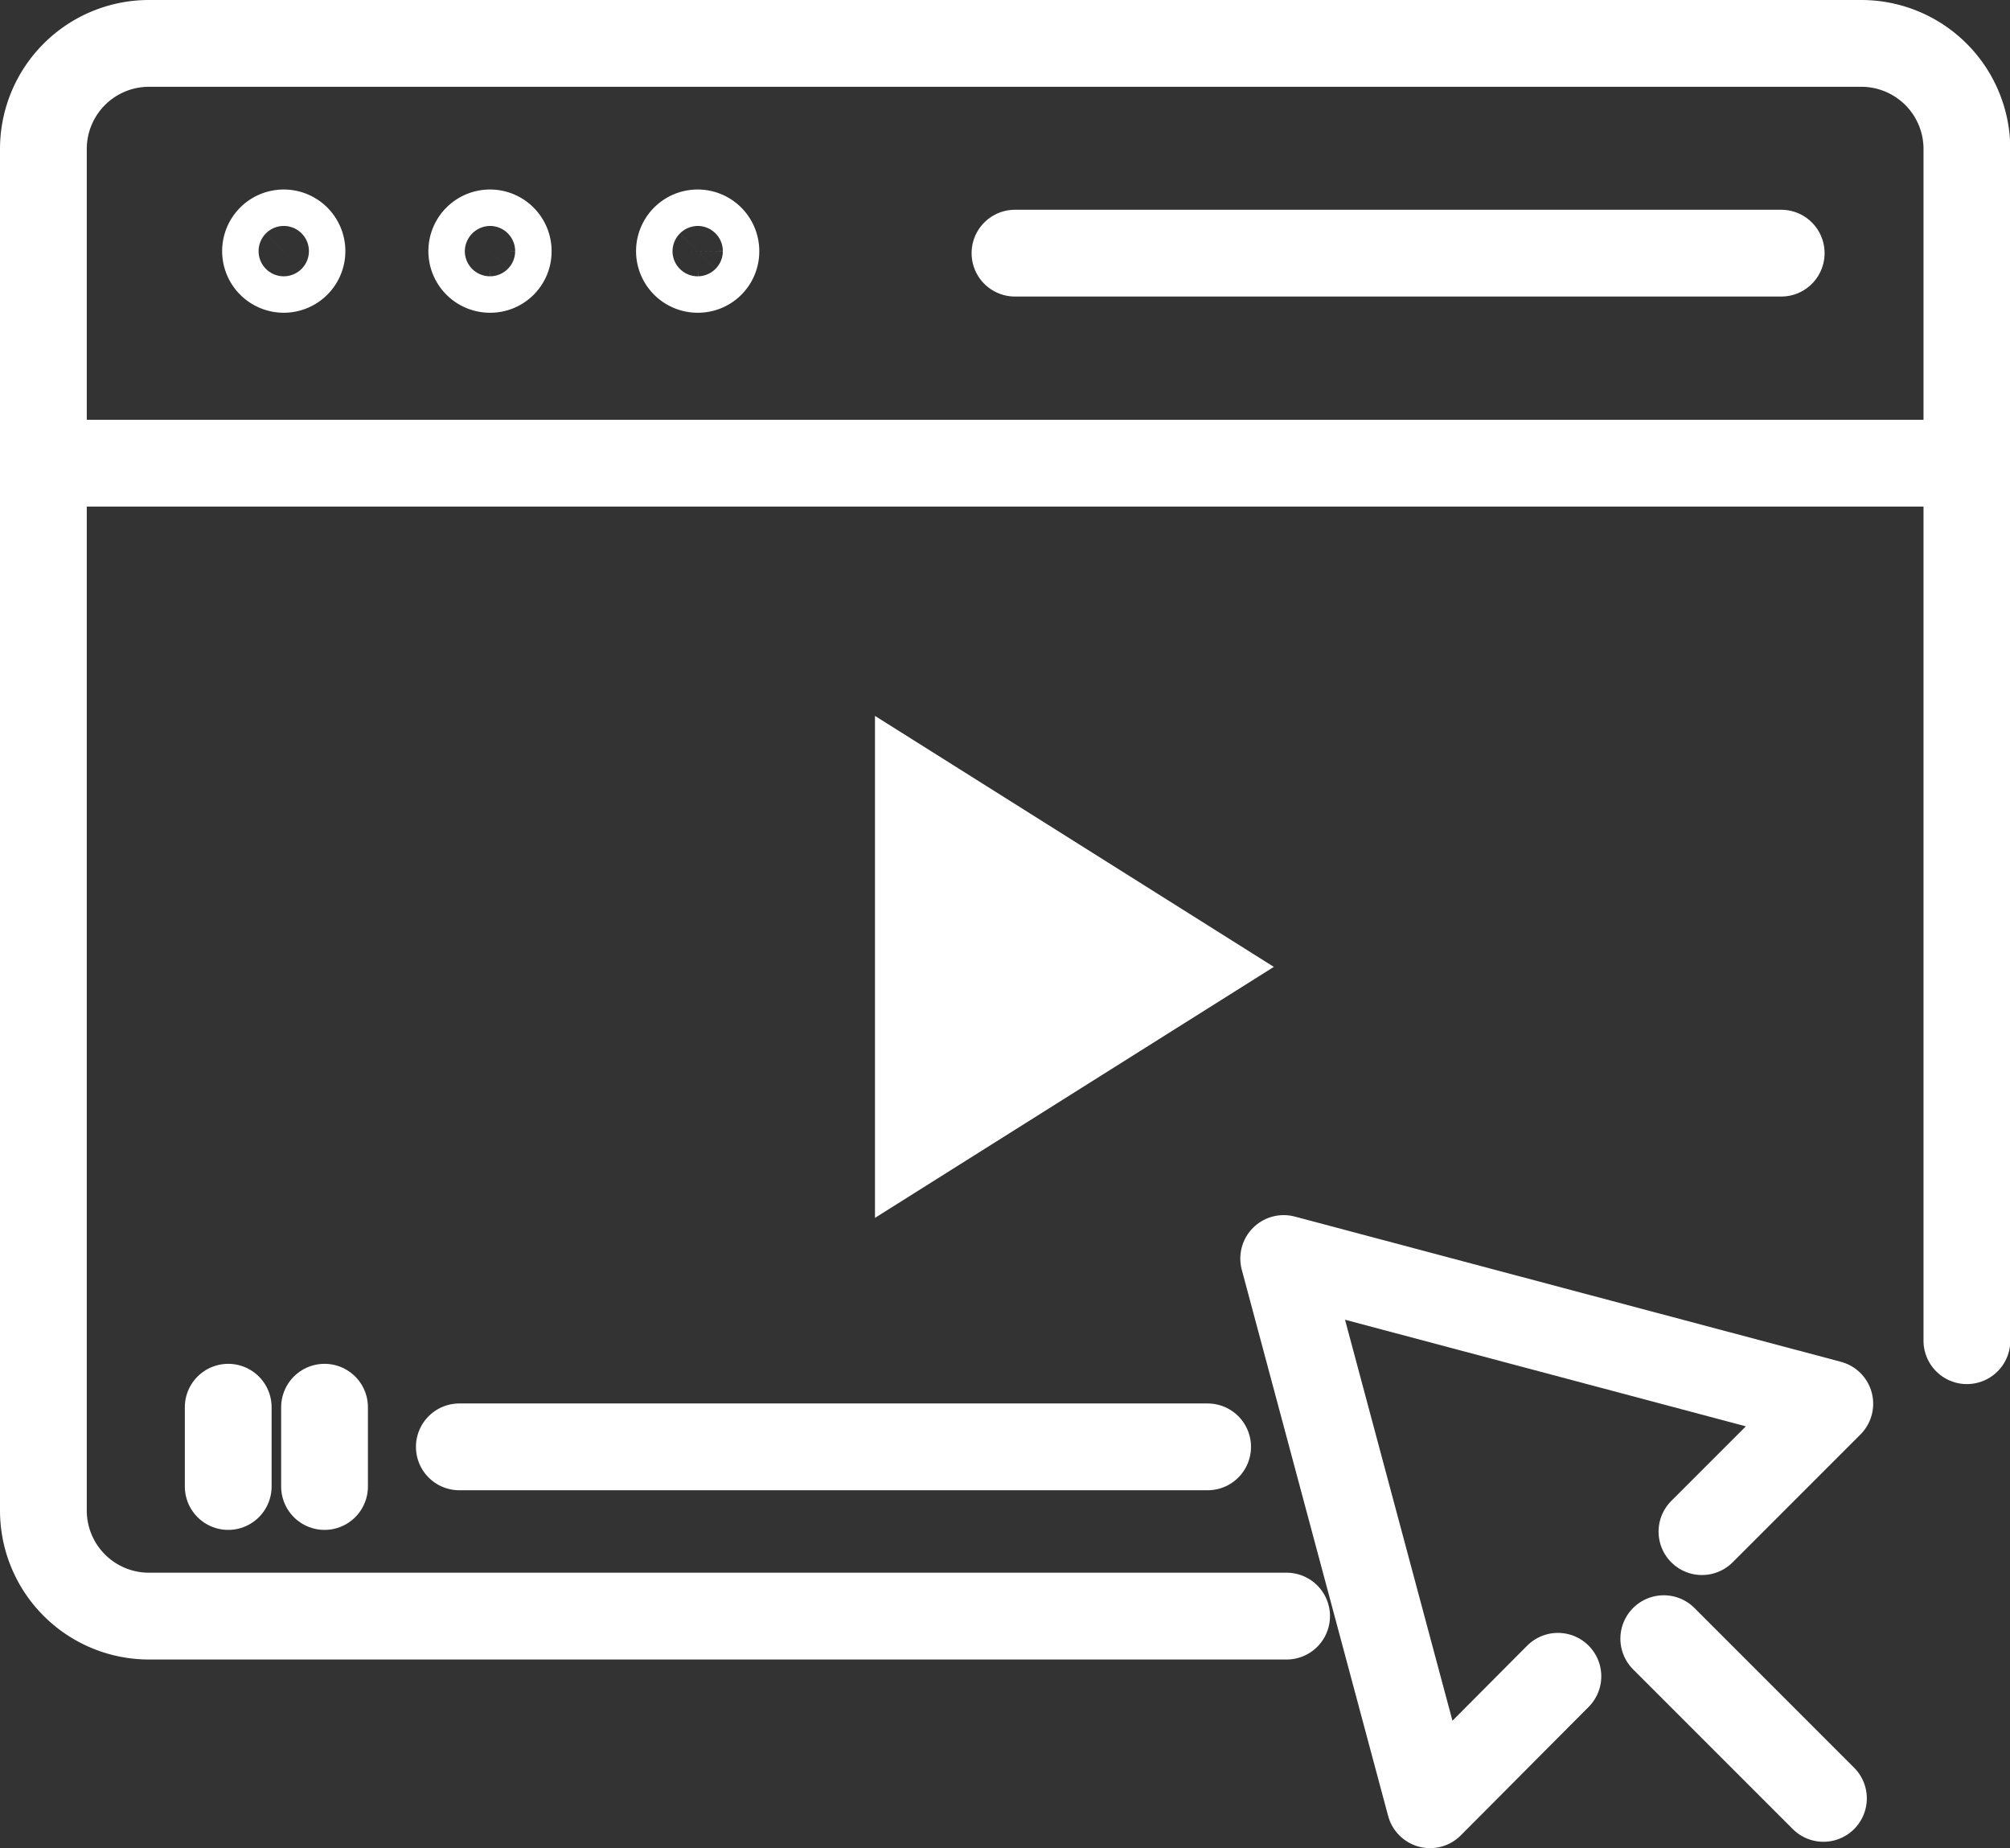
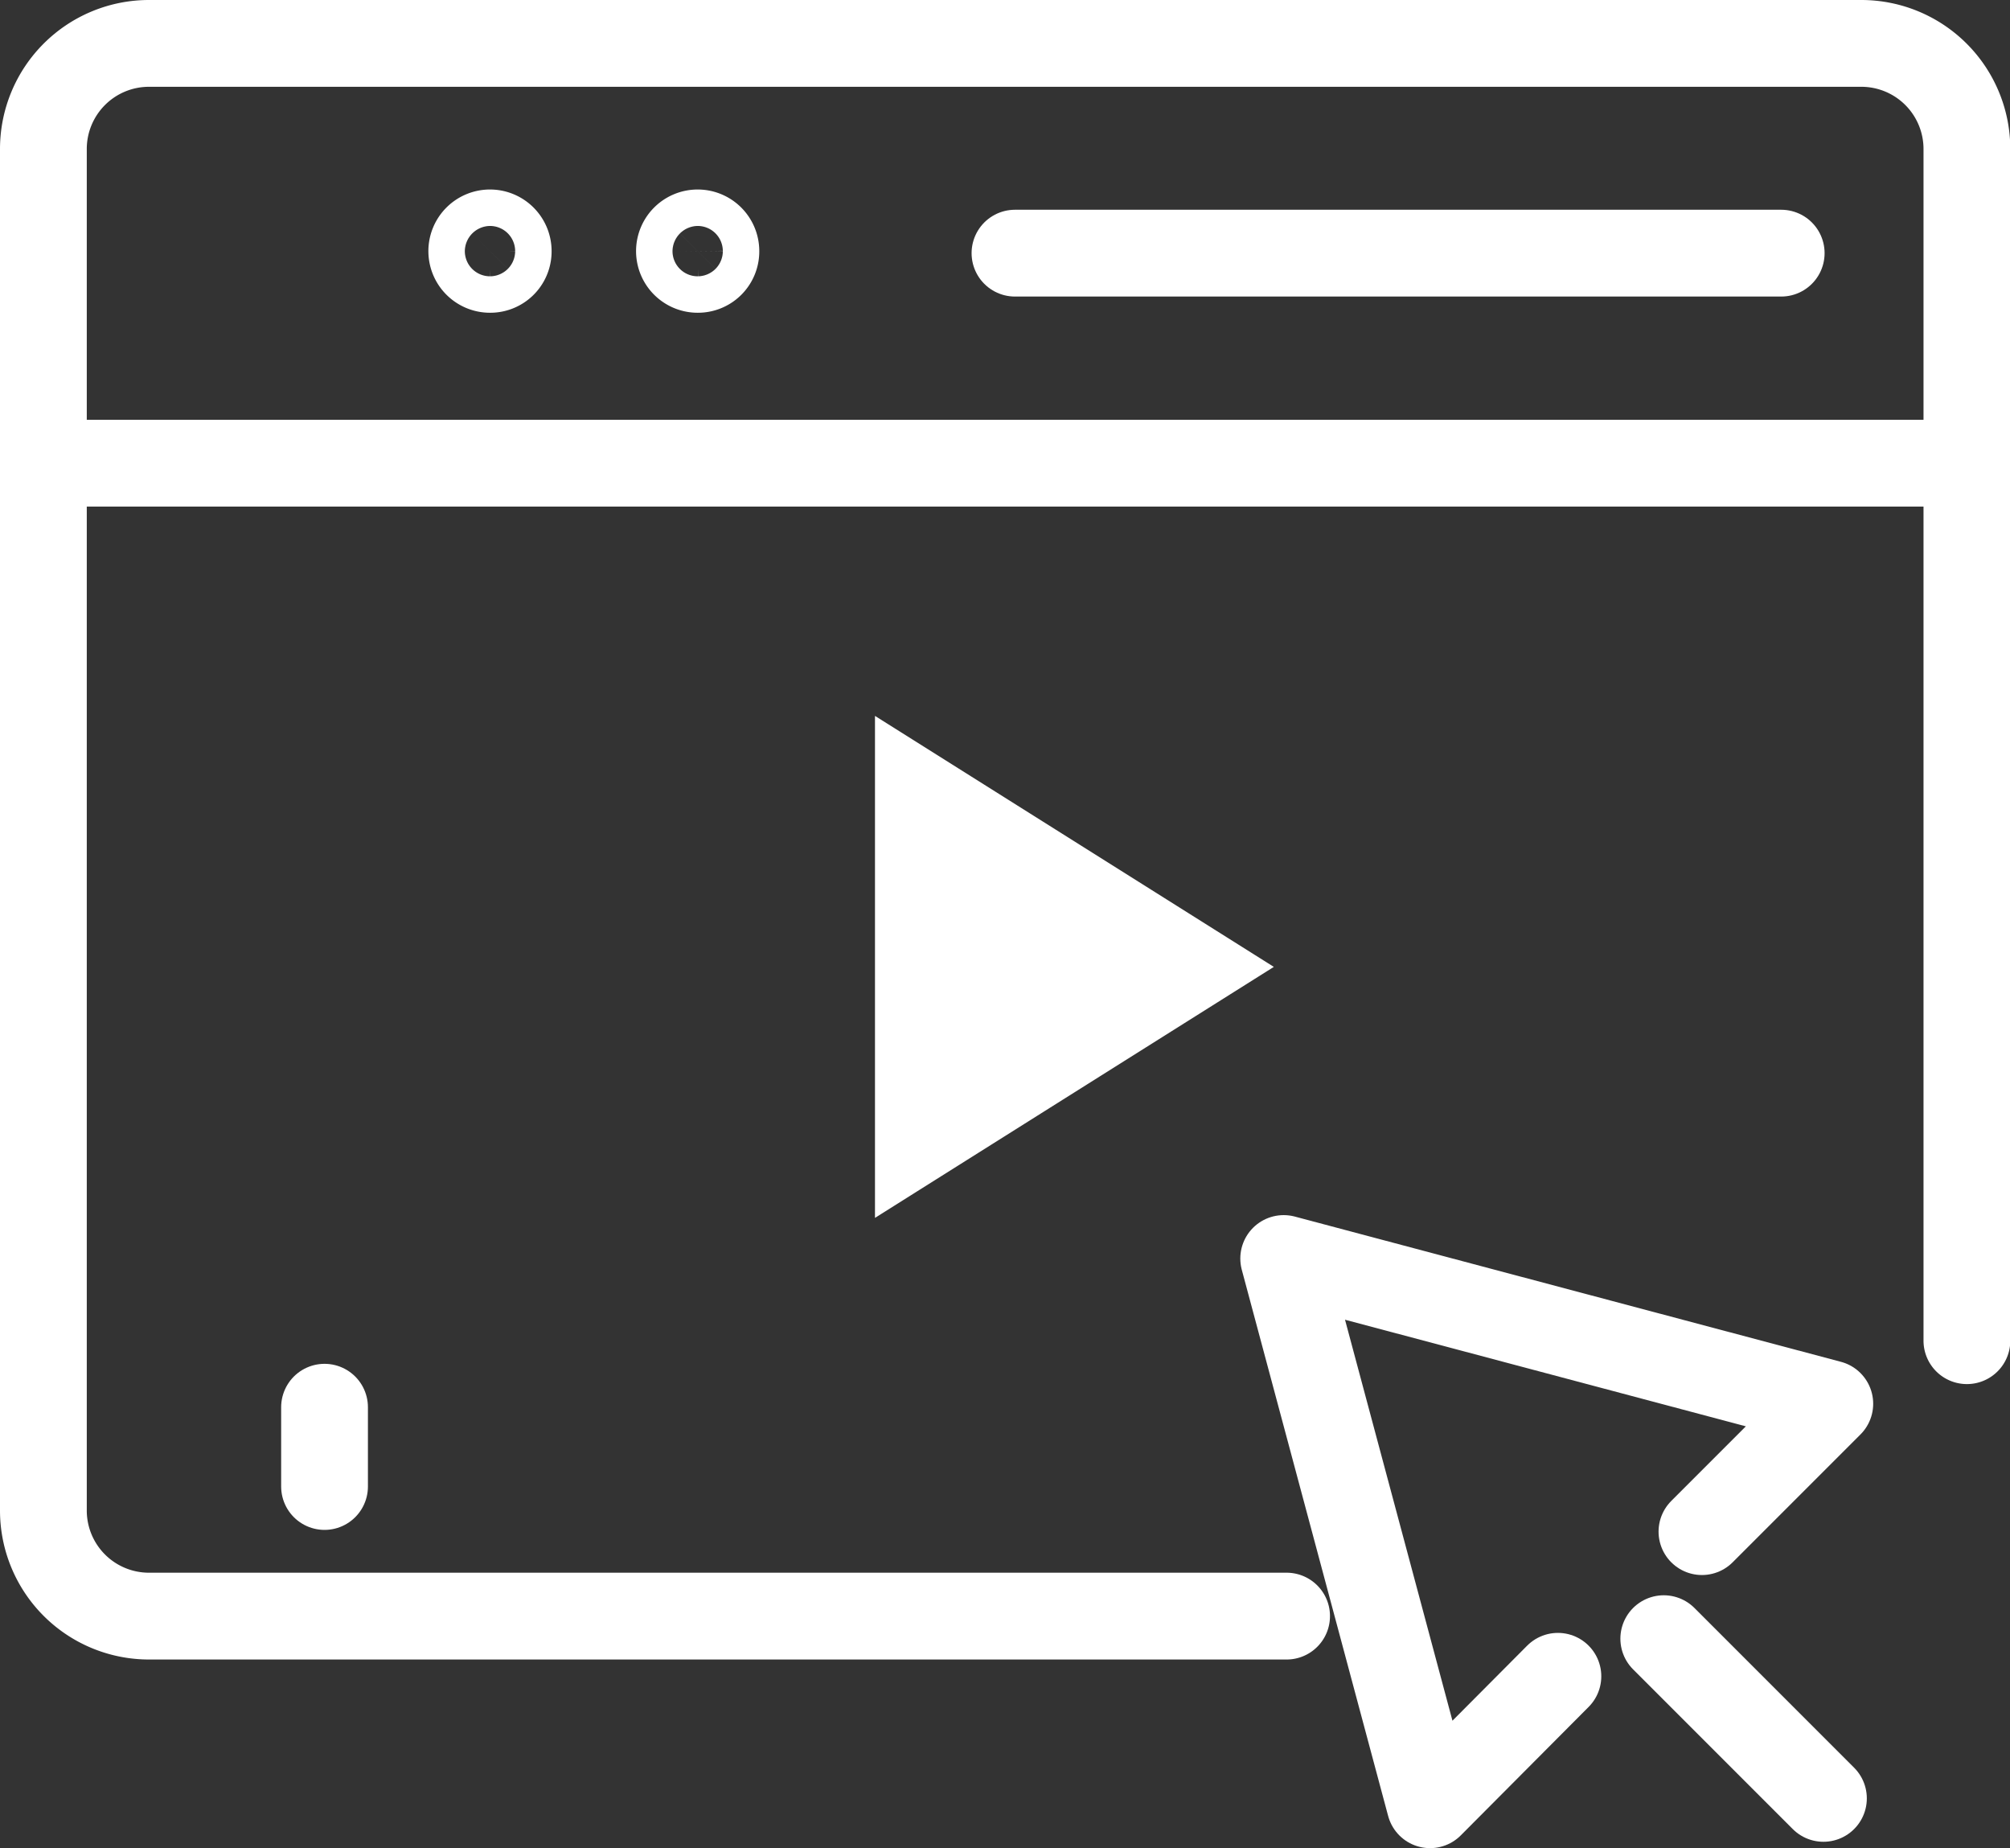
<svg xmlns="http://www.w3.org/2000/svg" id="Vrstva_1" data-name="Vrstva 1" viewBox="0 0 69.49 63.88">
  <rect x="0" y="0" width="69.49" height="63.88" fill="#333333" stroke="none" />
  <defs>
    <style>.cls-1{fill:none;stroke-linecap:round;stroke-linejoin:round;stroke-width:3px;}.cls-1,.cls-2{stroke:#fff;}.cls-2{fill:#fff;}</style>
  </defs>
  <g id="Group_508" data-name="Group 508">
    <g id="Group_500" data-name="Group 500">
      <path id="Path_821" data-name="Path 821" class="cls-1" d="M59.73,73.92H20.4a3.65,3.65,0,0,1-3.65-3.65h0V23.21a3.65,3.65,0,0,1,3.65-3.65H79.6a3.65,3.65,0,0,1,3.65,3.65h0V64.4" transform="translate(-15.25 -18.06)" />
-       <path id="Path_822" data-name="Path 822" class="cls-1" d="M25.69,26.74a.63.63,0,1,0-.63.63.63.63,0,0,0,.63-.63Z" transform="translate(-15.25 -18.06)" />
      <path id="Path_823" data-name="Path 823" class="cls-1" d="M32.82,26.74a.63.63,0,1,0-.62.63A.62.62,0,0,0,32.82,26.74Z" transform="translate(-15.25 -18.06)" />
      <path id="Path_824" data-name="Path 824" class="cls-1" d="M40,26.74a.63.63,0,1,0-.62.63.62.62,0,0,0,.62-.63Z" transform="translate(-15.25 -18.06)" />
      <line id="Line_58" data-name="Line 58" class="cls-1" x1="1.5" y1="16.01" x2="67.99" y2="16.01" />
      <line id="Line_59" data-name="Line 59" class="cls-1" x1="35.09" y1="8.75" x2="61.58" y2="8.75" />
      <g id="Group_497" data-name="Group 497">
-         <line id="Line_60" data-name="Line 60" class="cls-1" x1="7.89" y1="48.64" x2="7.89" y2="51.38" />
        <line id="Line_61" data-name="Line 61" class="cls-1" x1="11.22" y1="48.64" x2="11.22" y2="51.38" />
-         <line id="Line_62" data-name="Line 62" class="cls-1" x1="15.88" y1="50.01" x2="41.75" y2="50.01" />
      </g>
      <path id="Path_825" data-name="Path 825" class="cls-2" d="M58.35,51.48,46,43.71V59.25Z" transform="translate(-15.25 -18.06)" />
      <g id="Group_499" data-name="Group 499">
        <path id="Path_826" data-name="Path 826" class="cls-1" d="M74.09,71l4.42-4.42L59.63,61.56l5.06,18.88L69.11,76" transform="translate(-15.25 -18.06)" />
        <g id="Group_498" data-name="Group 498">
          <line id="Line_63" data-name="Line 63" class="cls-1" x1="57.52" y1="56.64" x2="63.04" y2="62.16" />
        </g>
      </g>
    </g>
  </g>
</svg>